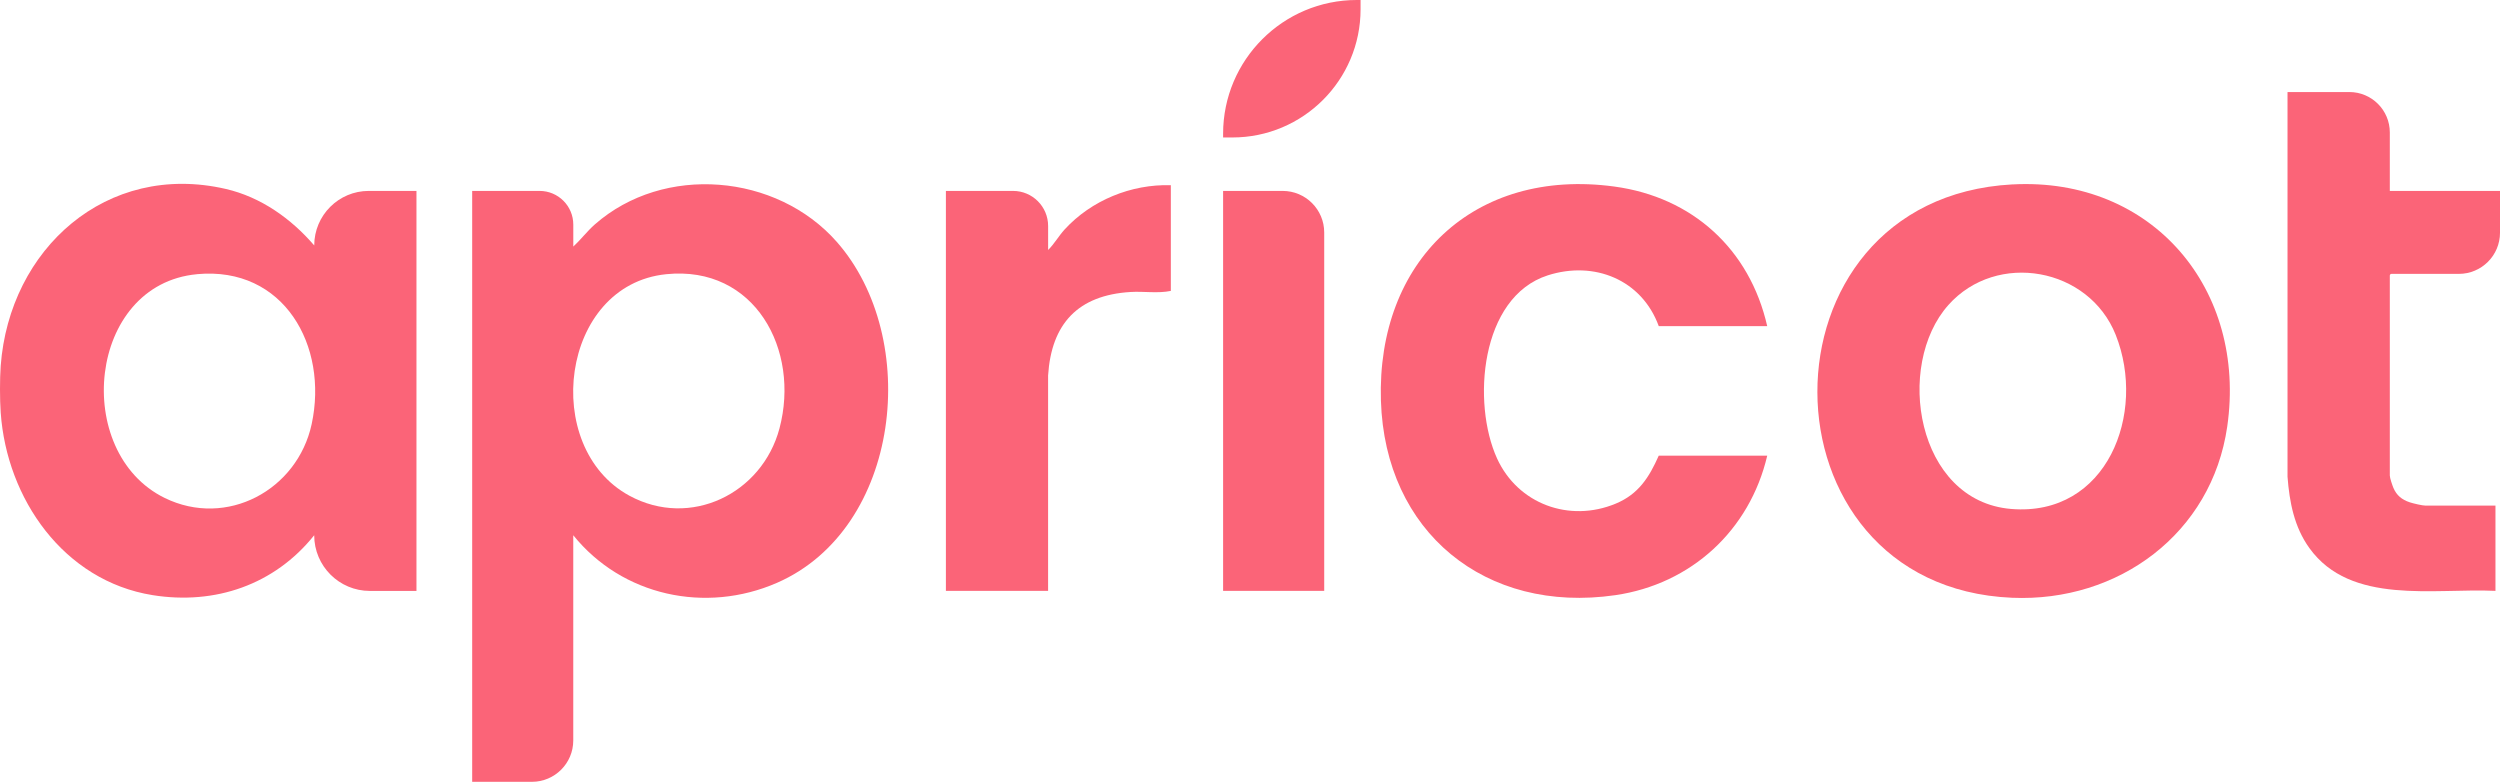
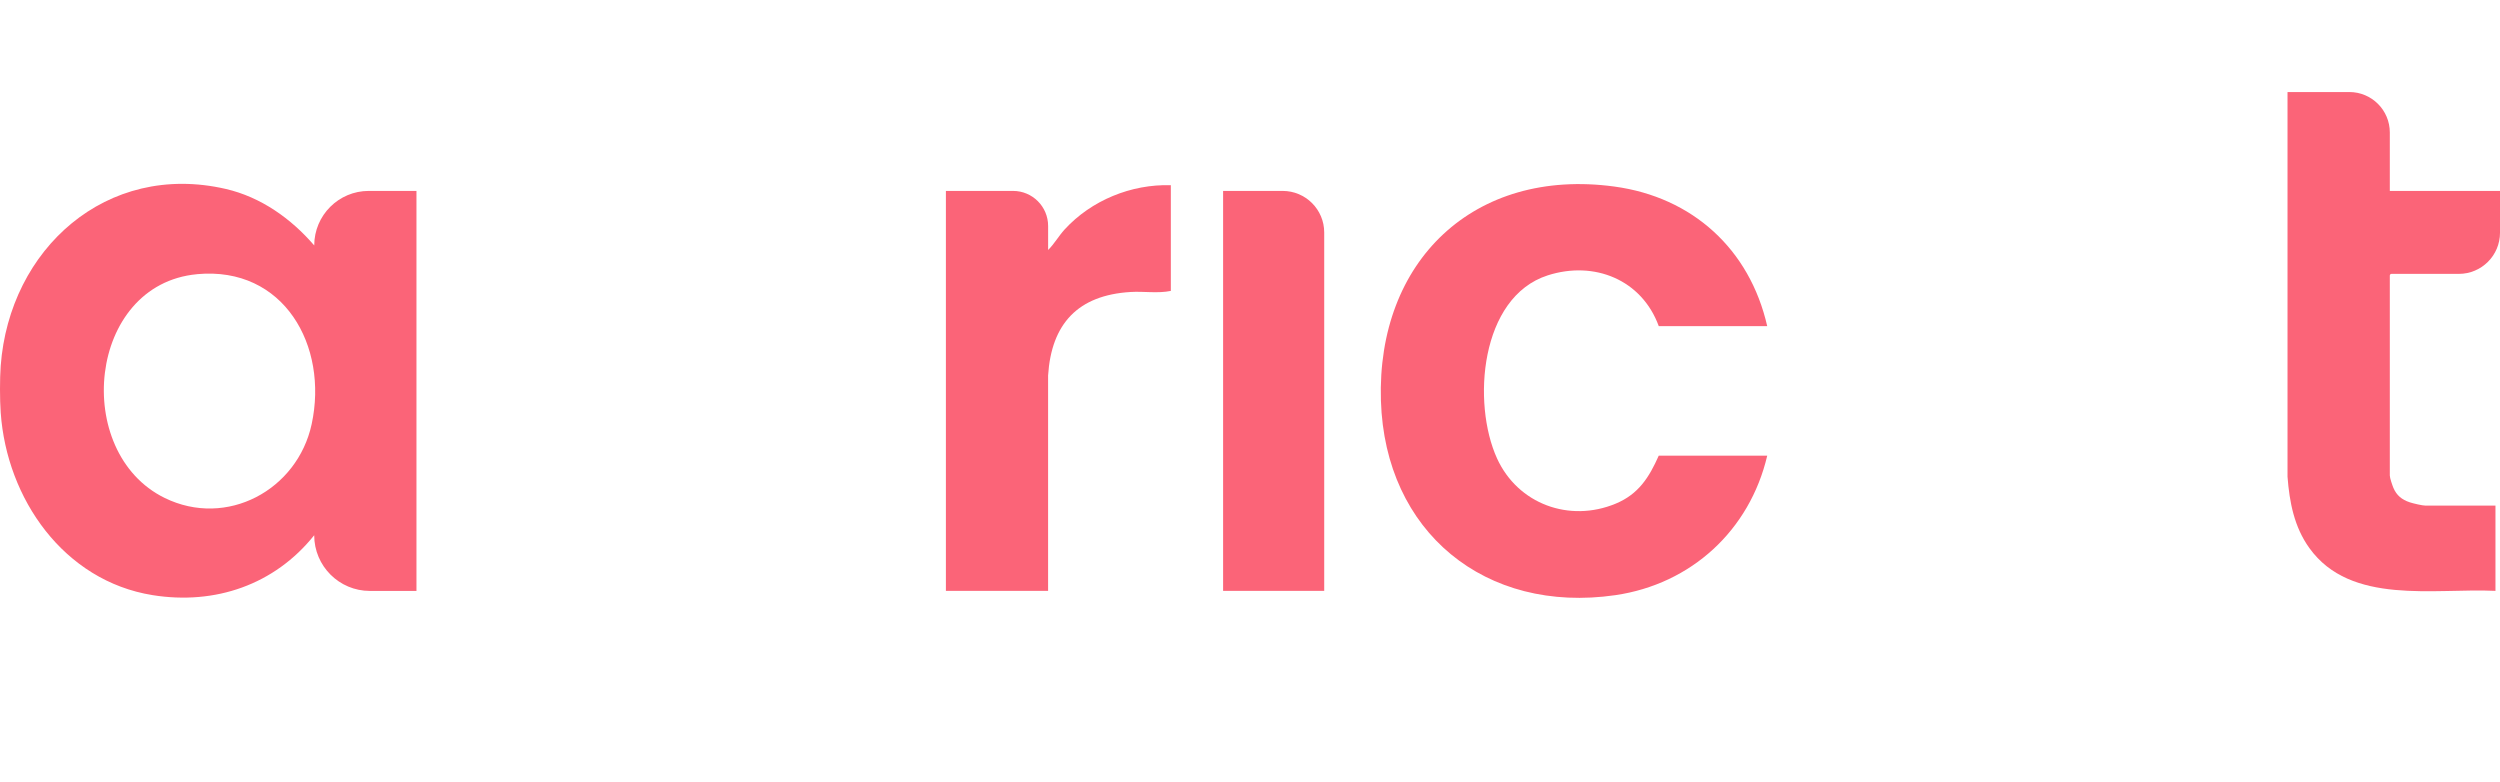
<svg xmlns="http://www.w3.org/2000/svg" id="Layer_2" data-name="Layer 2" viewBox="0 0 782.54 244.72">
  <defs>
    <style>
      .cls-1 {
        fill: #fb6478;
      }
    </style>
  </defs>
  <g id="Layer_1-2" data-name="Layer 1">
-     <path class="cls-1" d="M424.72,0h1.16v2.91c0,22.14-17.98,40.12-40.12,40.12h-2.91v-1.16C382.85,18.76,401.61,0,424.72,0Z" />
    <path class="cls-1" d="M.22,114.54c2.7-36.59,33.13-64.03,70.48-55.39,10.96,2.54,20.43,9.27,27.66,17.68h0c0-9.43,7.64-17.07,17.07-17.07h14.93v125.21h-14.58c-9.63,0-17.43-7.8-17.43-17.43h0c-12.38,15.48-31,21.89-50.57,18.75C19.94,181.82,2.09,156.11.22,129.12c-.29-4.13-.3-10.46,0-14.58ZM61.67,85.83c-34.3,3.2-39.22,55.77-10.13,70.03,19.42,9.52,41.57-2.47,46.02-23.11,5.27-24.46-8.67-49.46-35.89-46.93Z" />
    <path class="cls-1" d="M769.65,85.72h-21.07c-.29,0-.53.24-.53.53v62.6c0,.76.77,3.03,1.12,3.86,1.01,2.37,2.66,3.7,5.09,4.51,1.09.36,3.98,1.05,4.99,1.05h21.87v26.68c-19.14-.92-45.31,4.6-58.25-13.4-4.74-6.59-6.23-14.33-6.84-22.33V28.81h19.36c6.99,0,12.66,5.67,12.66,12.66v18.29h34.49v13.08c0,7.12-5.77,12.89-12.89,12.89Z" />
-     <path class="cls-1" d="M179.44,77.19c2.37-2.18,4.33-4.81,6.75-6.94,21.6-19,56.91-15.92,75.73,5.45,26.56,30.16,20.17,89.75-18.7,106.73-22.33,9.75-48.46,4.11-63.78-14.89v64.24c0,7.15-5.8,12.94-12.94,12.94h-18.7V59.76h21.1c5.83,0,10.55,4.72,10.55,10.55v6.88ZM208.53,85.83c-33.14,3.37-39.38,54.18-11.54,69.32,19.1,10.39,41.57-.62,47-21.05,6.53-24.59-7.73-51.09-35.45-48.27Z" />
-     <path class="cls-1" d="M629.92,57.73c43.92-2.38,73.43,32.92,67.24,75.79-4.84,33.51-34.07,55.01-67.36,53.59-80.9-3.46-81.62-124.96.12-129.39ZM609.87,95.48c-16.83,18.86-10.06,61.35,19.63,63.83,30.06,2.51,42.5-29.93,32.76-54.47-8.37-21.1-37.21-26.38-52.4-9.36Z" />
    <path class="cls-1" d="M553.18,102.09h-33.96c-5.31-14.56-20.2-20.57-34.75-15.9-21.2,6.81-23.75,40.01-15.88,57.29,6.51,14.29,22.67,20.2,37.17,14.16,7.11-2.96,10.43-8.19,13.45-15h33.96c-5.48,23.34-23.77,40.2-47.57,43.66-40.65,5.89-72.09-19.76-73.35-60.89-1.34-43.67,29.1-72.97,73.05-67.02,24.48,3.31,42.4,19.63,47.87,43.71Z" />
    <path class="cls-1" d="M366.49,57.98v33.08c-4.11.84-8.46.08-12.64.34-16.41,1.01-24.74,9.89-25.78,26.14v67.42s-31.99,0-31.99,0V59.76h21.02c6.07,0,10.98,4.92,10.98,10.98v7.51c1.94-1.92,3.31-4.39,5.15-6.41,8.37-9.13,20.84-14.24,33.25-13.87Z" />
    <path class="cls-1" d="M414.5,184.96h-31.65V59.76h18.64c7.18,0,13.01,5.82,13.01,13.01v112.2Z" />
  </g>
</svg>